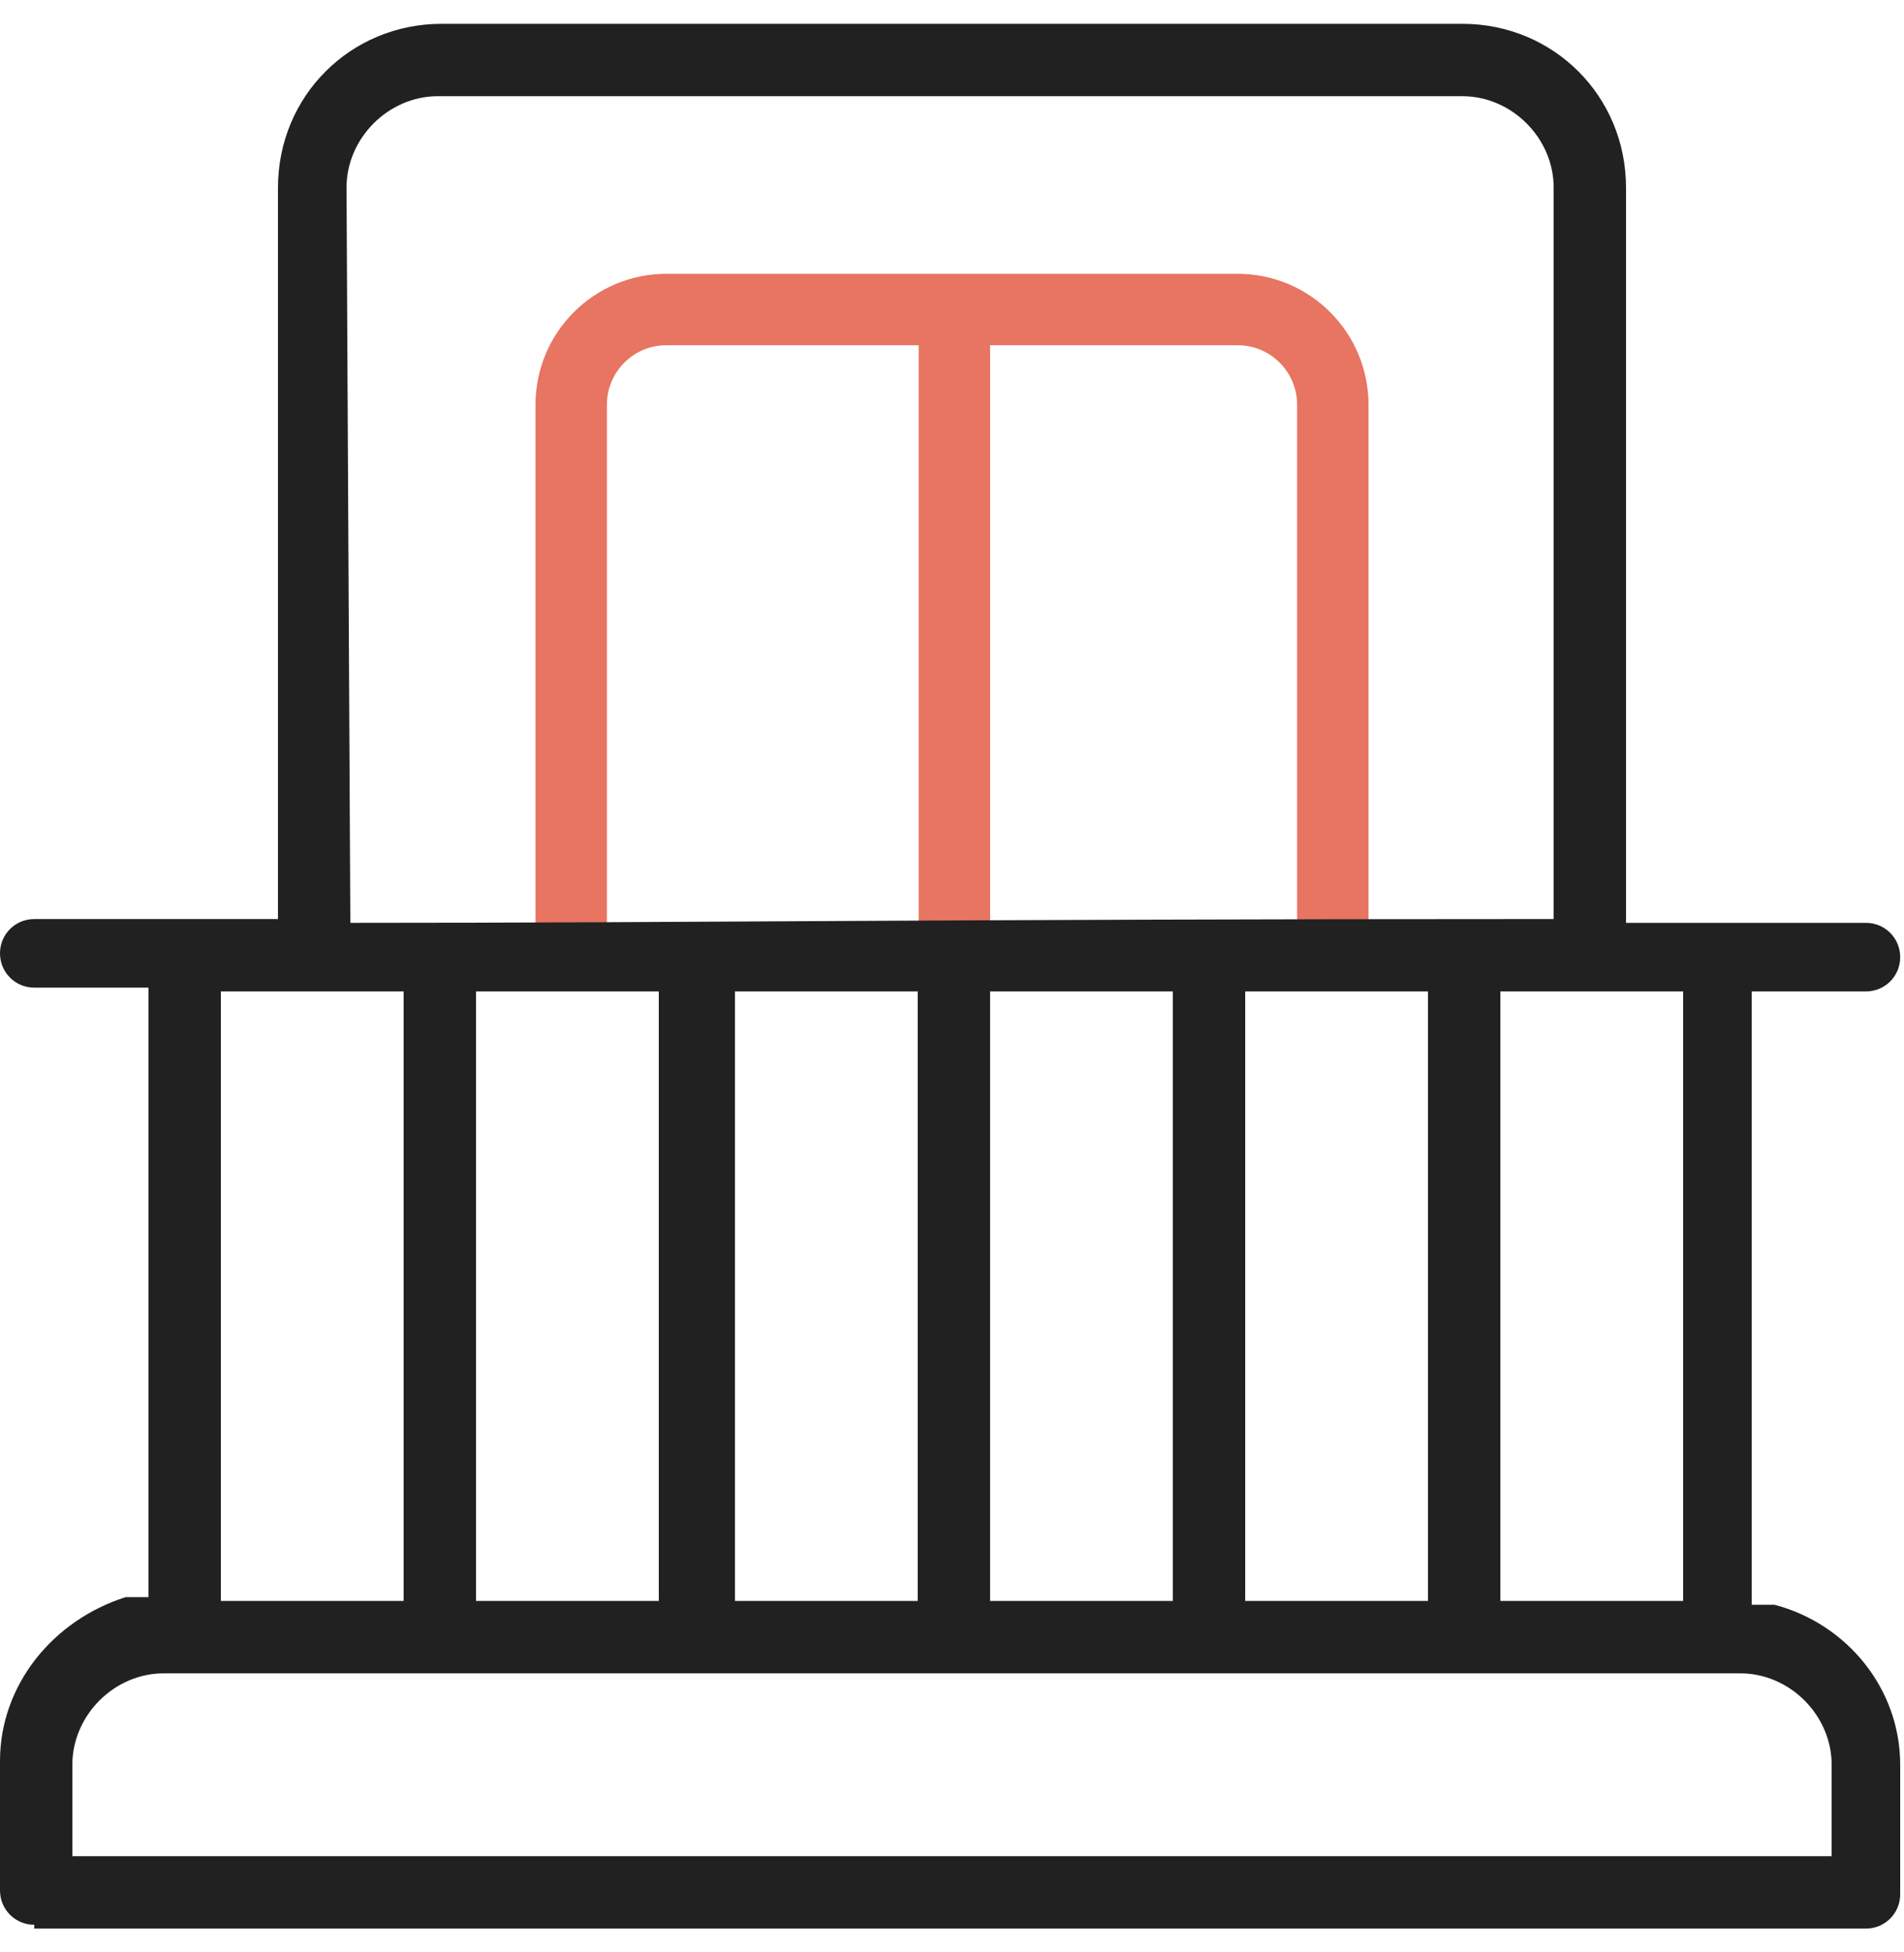
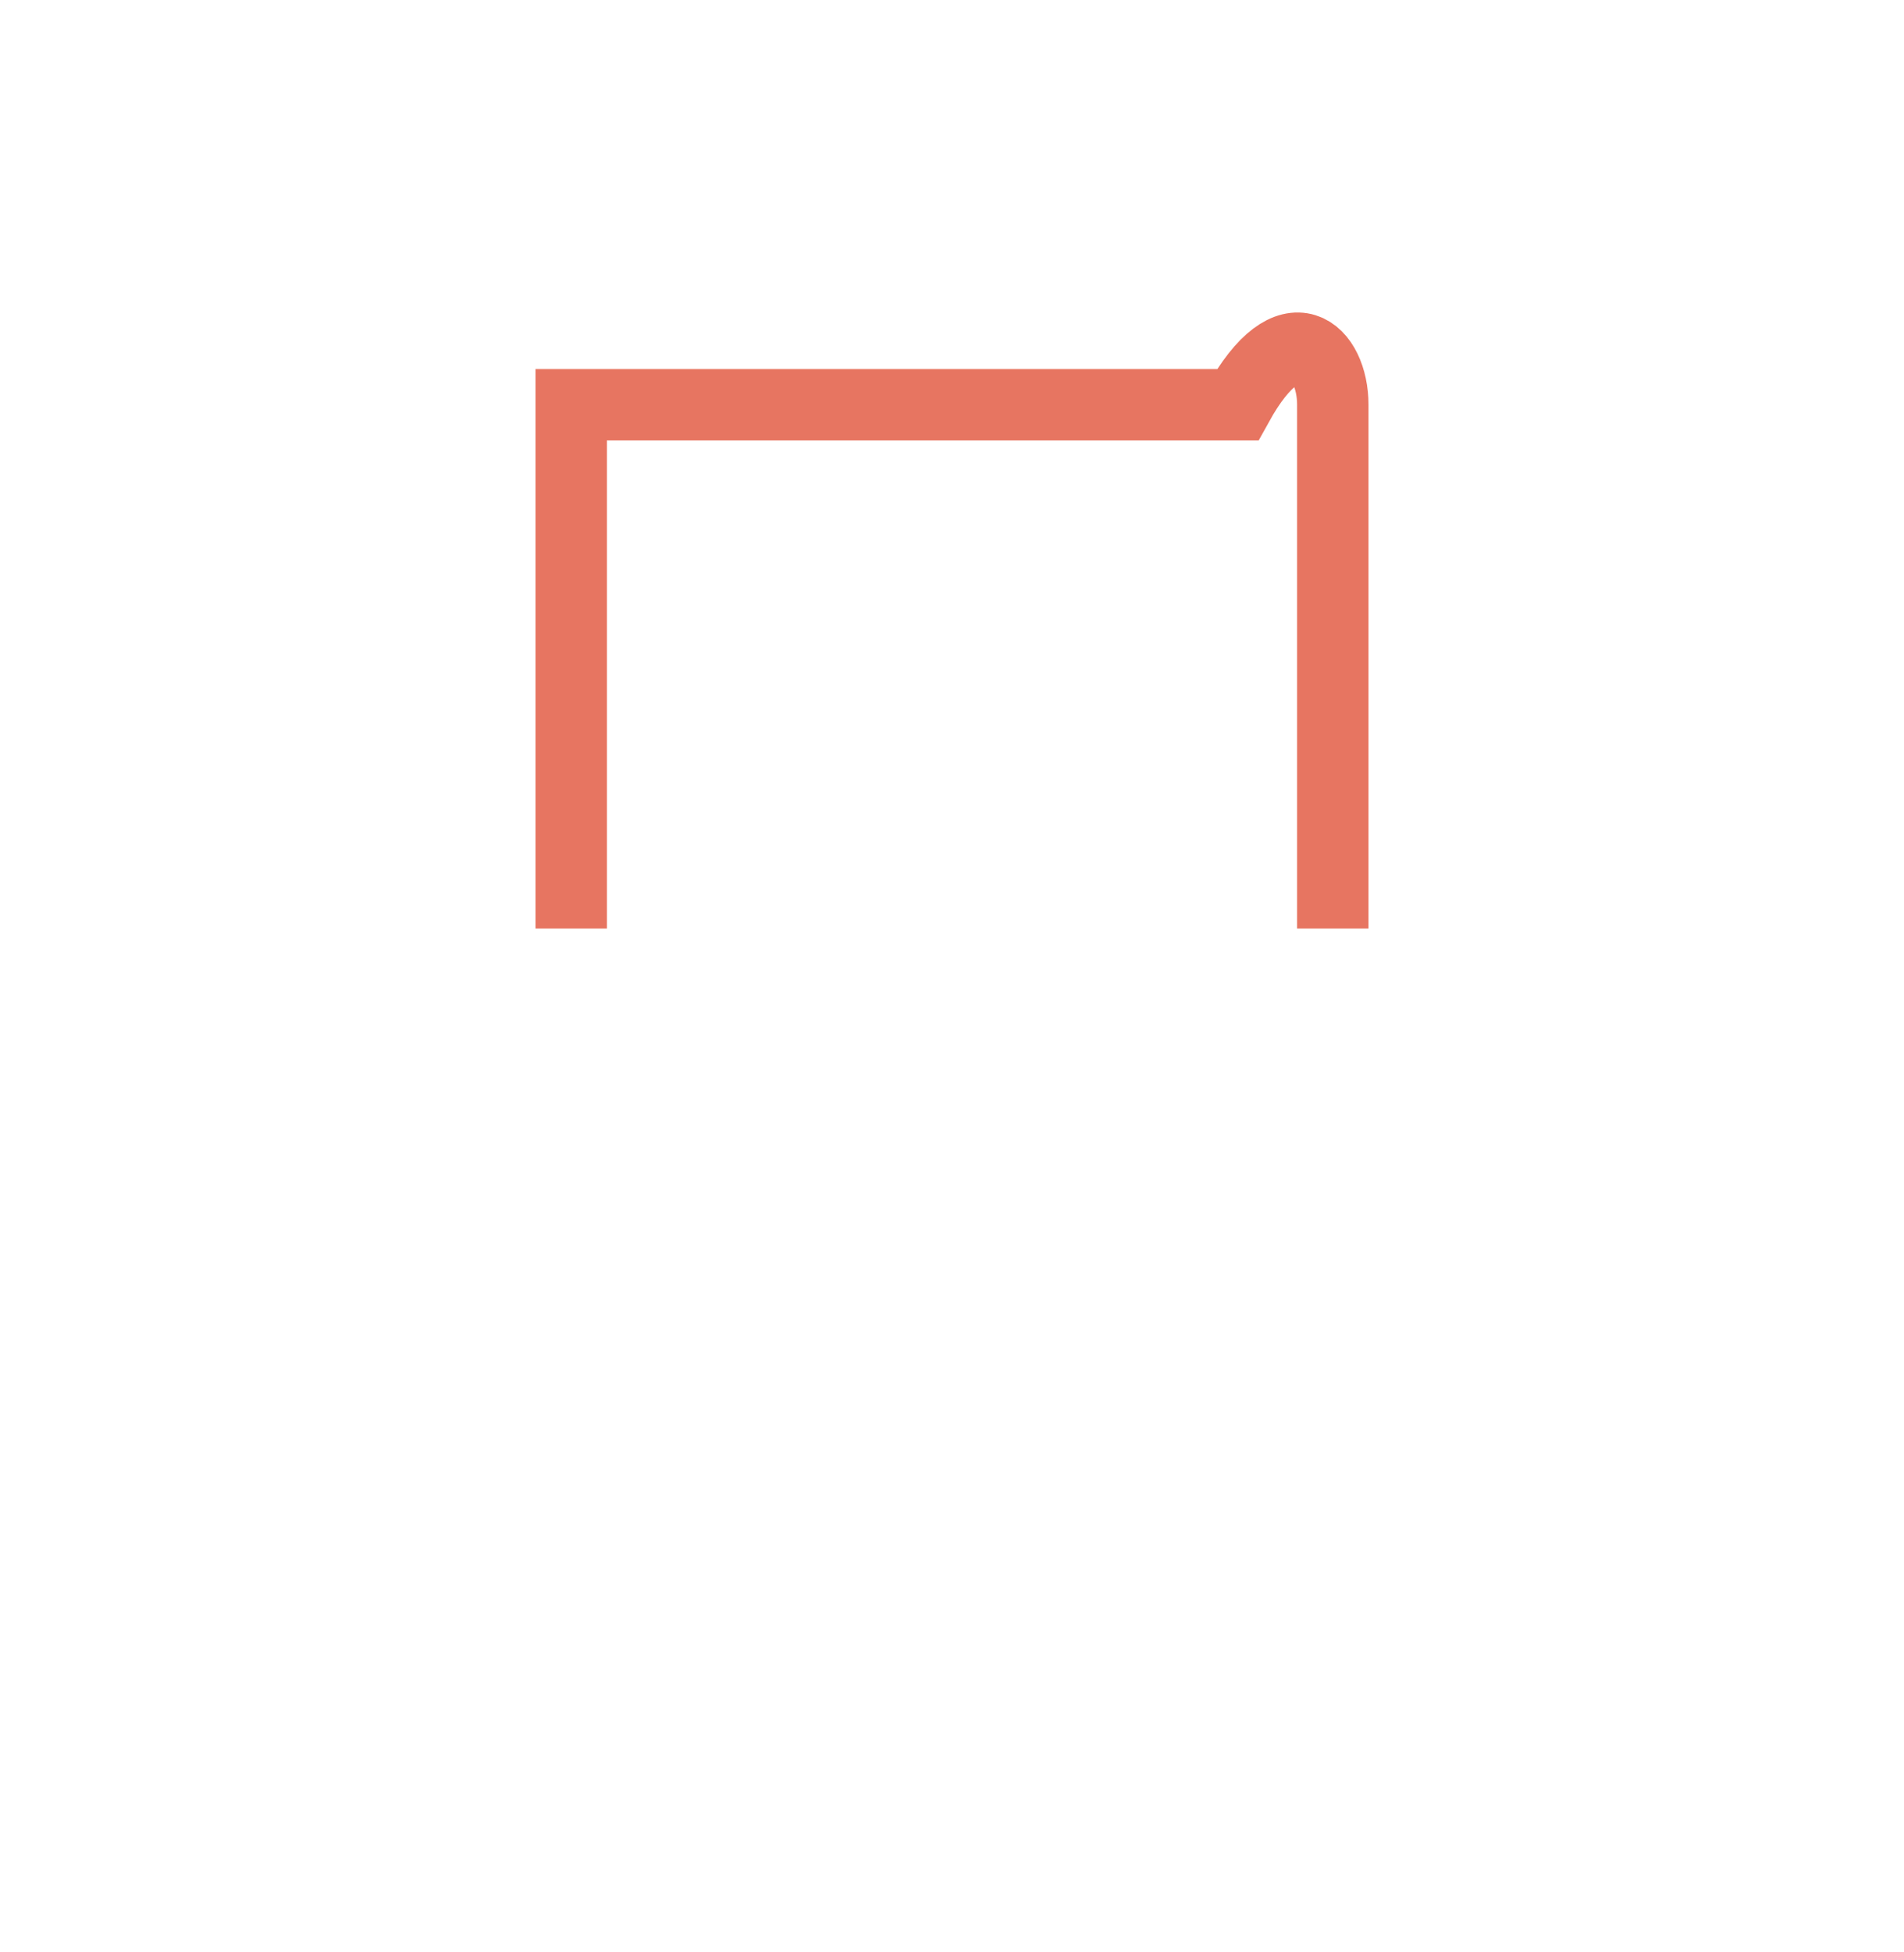
<svg xmlns="http://www.w3.org/2000/svg" width="40" height="41" viewBox="0 0 40 41" fill="none">
  <g clip-path="url(#clip0_2833_951)">
-     <path d="M12 19.5V8.5C12 7.395 12.895 6.5 14 6.5H26C27.105 6.5 28 7.395 28 8.5V19.5" stroke="#E77561" stroke-width="1.5" />
-     <rect x="19.3" y="7" width="1.5" height="13" fill="#E77561" />
-     <path d="M0.72 40.5H39.2C39.6 40.5 39.92 40.18 39.92 39.78V37.06C39.92 35.46 38.8 34.1 37.28 33.7H36.8V20.82H39.2C39.6 20.82 39.92 20.5 39.92 20.1C39.92 19.7 39.6 19.38 39.2 19.38H34.16V3.94C34.16 2.02 32.64 0.5 30.72 0.5H9.28C7.36 0.5 5.84 2.02 5.84 3.94V19.3H0.72C0.32 19.3 0 19.62 0 20.02C0 20.42 0.32 20.74 0.72 20.74H3.12V33.54H2.64C1.12 34.02 0 35.38 0 36.98V39.7C0 40.1 0.32 40.42 0.72 40.42V40.5ZM35.36 20.82V33.62H31.52V20.82H35.36ZM7.28 3.94C7.28 2.9 8.16 2.02 9.2 2.02H30.72C31.76 2.02 32.64 2.9 32.64 3.94V19.3C19.624 19.3 14.584 19.38 7.36 19.38L7.28 3.94ZM24.64 20.82V33.62H20.8V20.82H24.64ZM26.16 20.82H30V33.62H26.16V20.82ZM19.28 20.82V33.62H15.44V20.82H19.28ZM13.84 20.82V33.62H10V20.82H13.84ZM4.64 20.82H8.48V33.62H4.64V20.82ZM1.52 37.06C1.52 36.02 2.4 35.14 3.44 35.14H36.56C37.6 35.14 38.48 36.02 38.48 37.06V38.98H1.52V37.06Z" fill="#212122" />
+     <path d="M12 19.5V8.5H26C27.105 6.5 28 7.395 28 8.5V19.5" stroke="#E77561" stroke-width="1.5" />
  </g>
  <defs>
    <clipPath id="clip0_2833_951">
      <rect width="40" height="40" fill="white" transform="translate(0 0.5)" />
    </clipPath>
  </defs>
</svg>